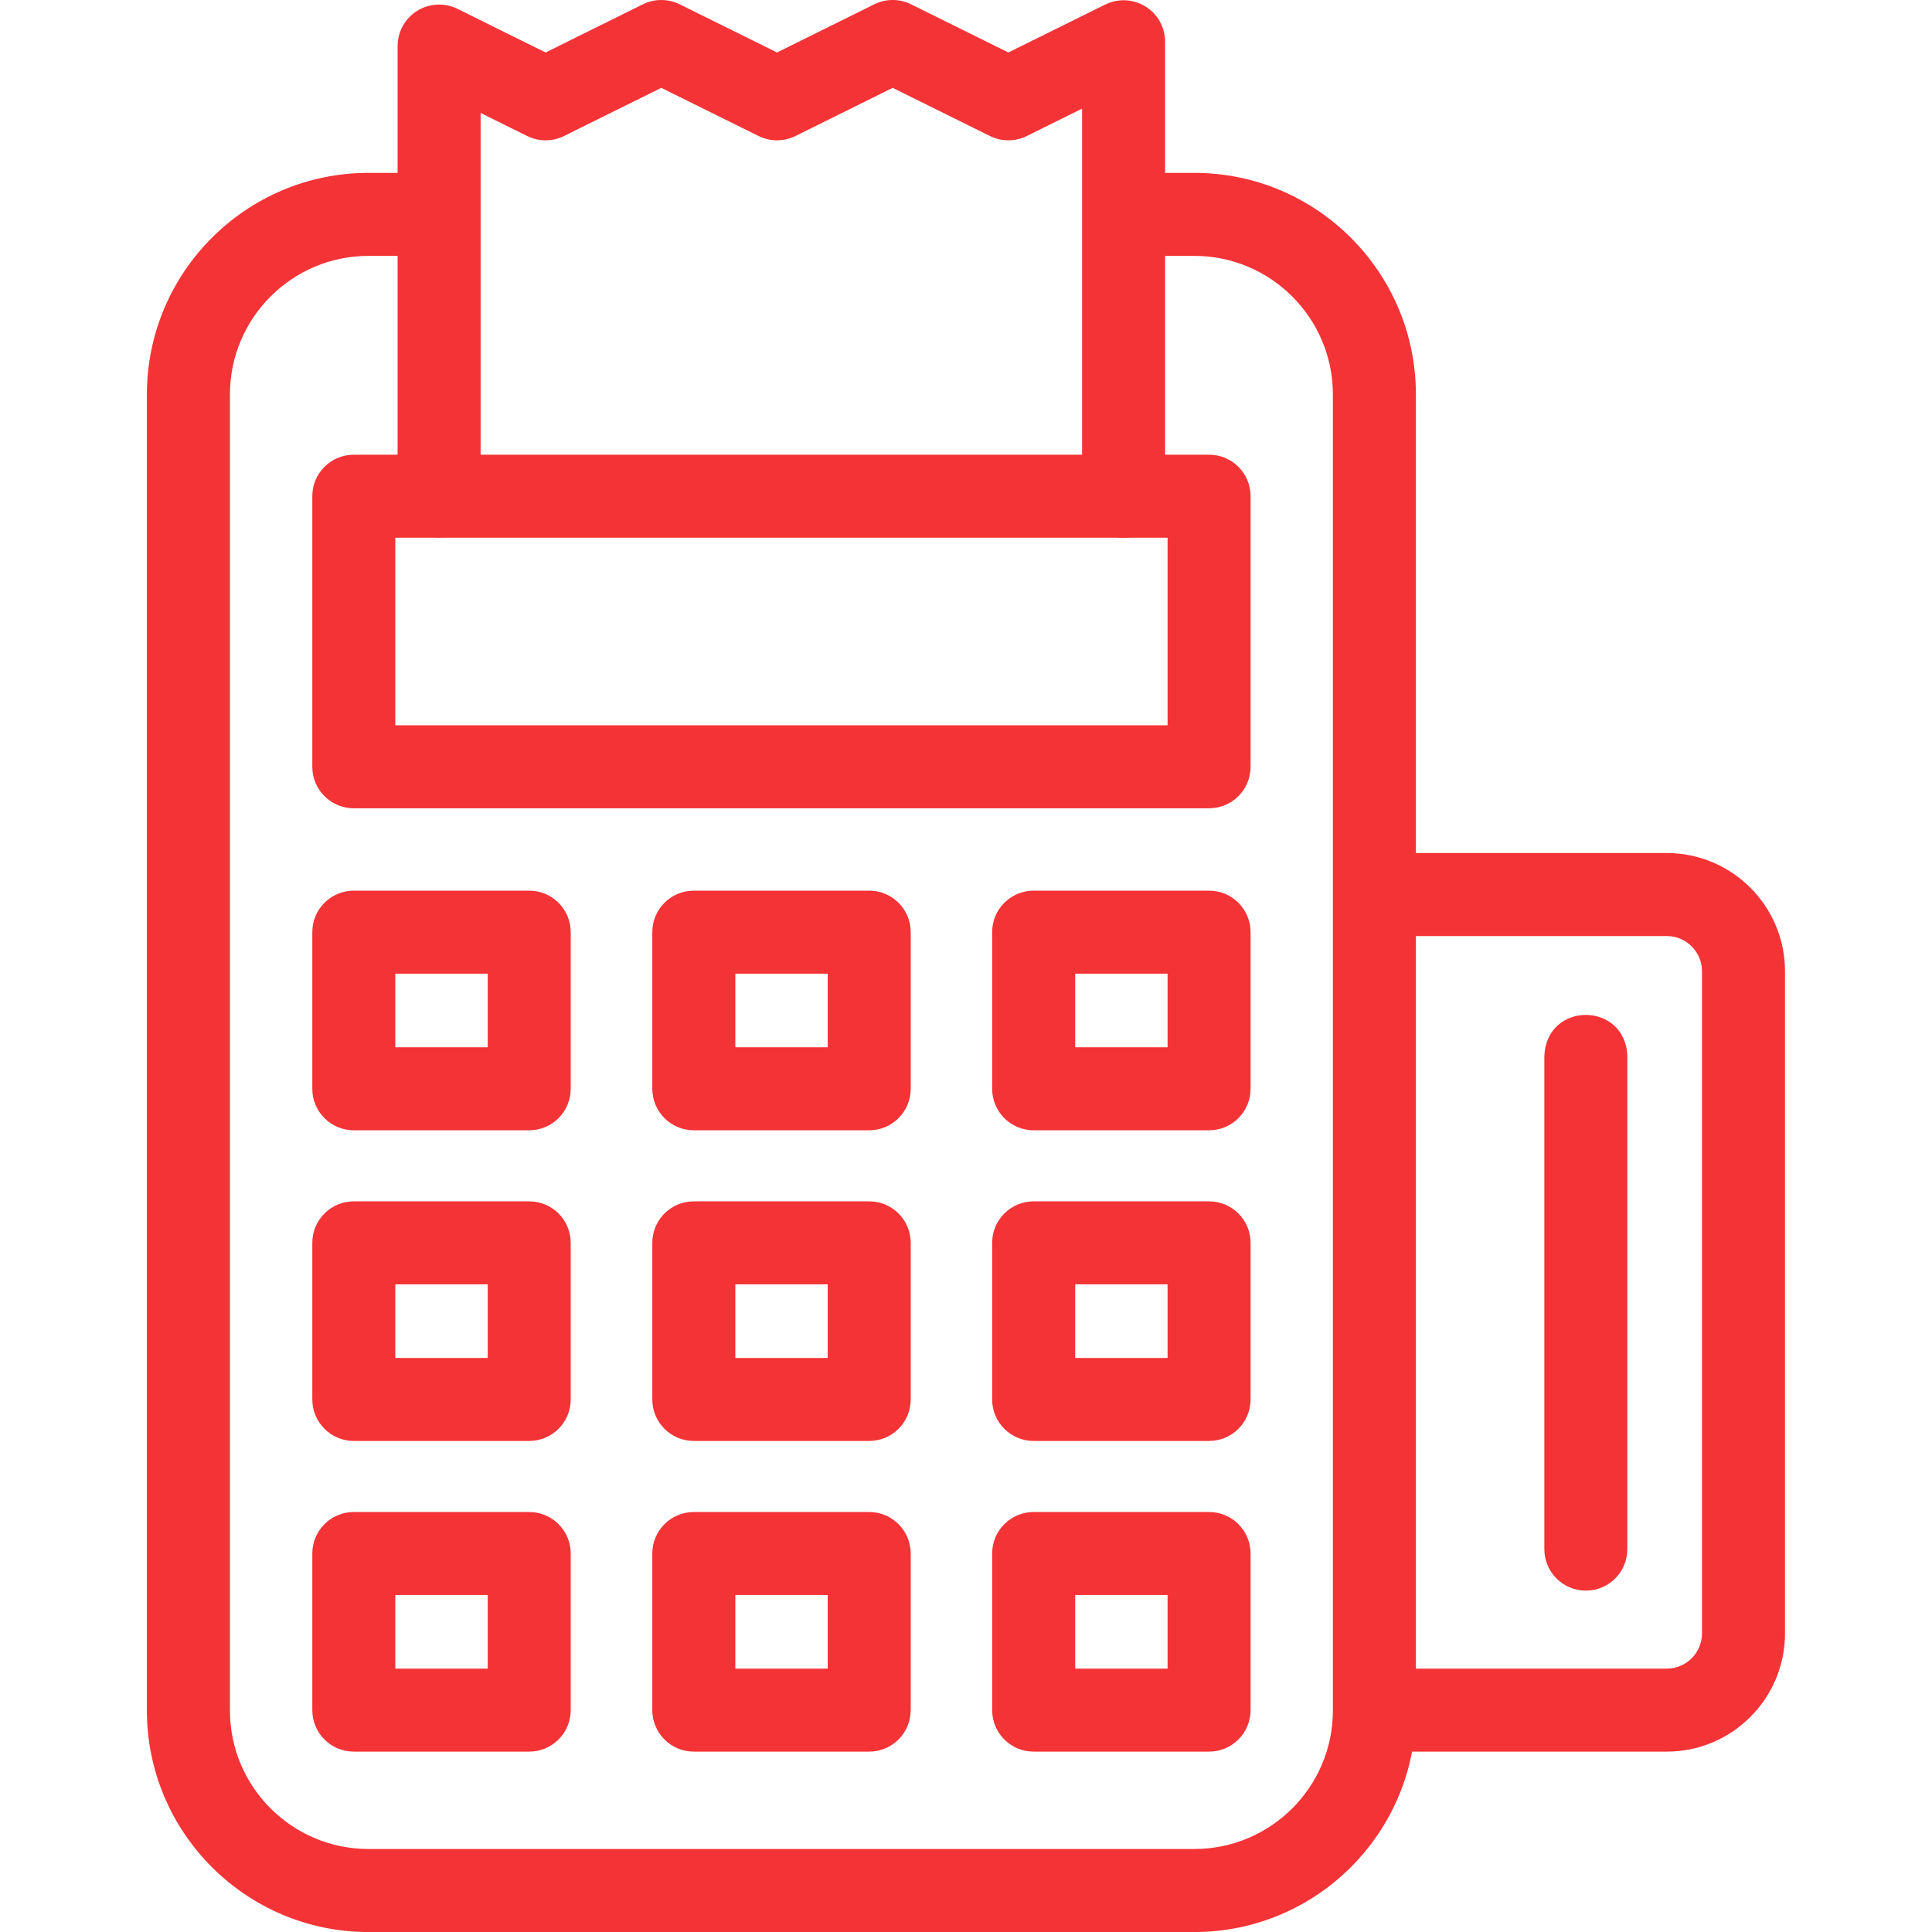
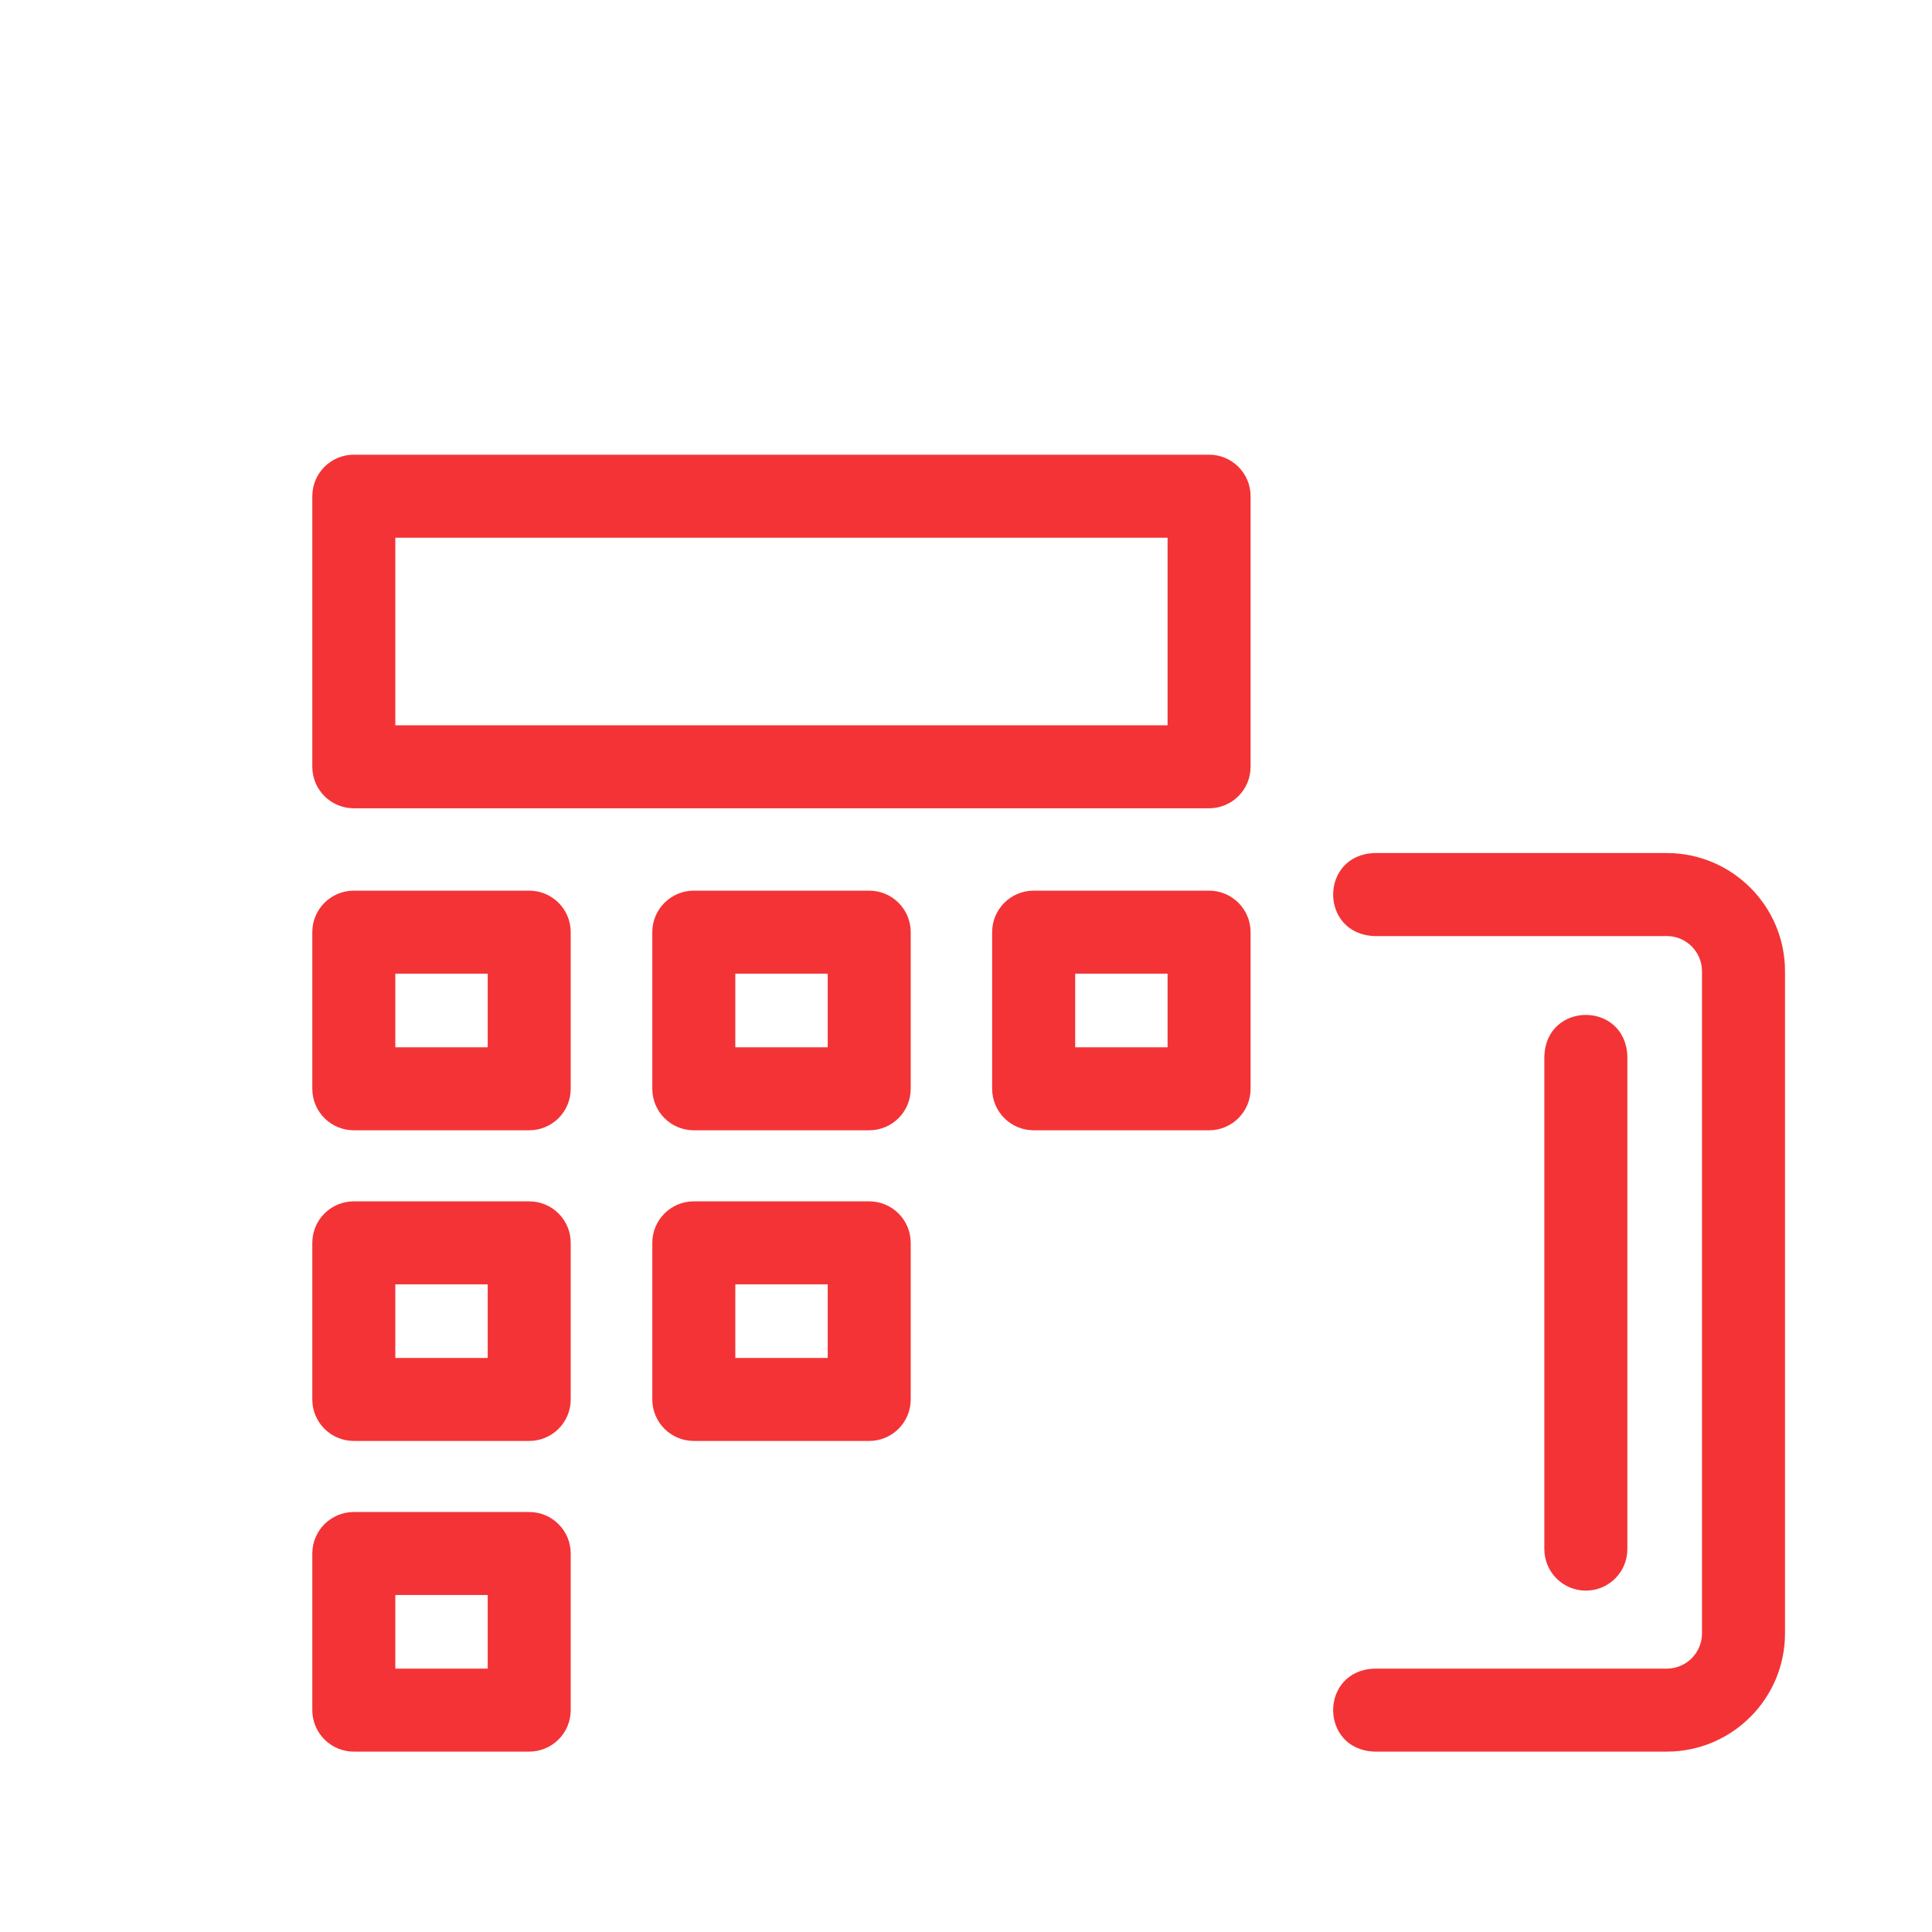
<svg xmlns="http://www.w3.org/2000/svg" width="60" height="60" viewBox="0 0 60 60" fill="none">
  <g clip-path="url(#clip0_4419_2932)">
    <path d="M51.764 54.398H42.683C40.975 54.334 40.976 51.883 42.683 51.82H51.764C52.367 51.82 52.857 51.33 52.857 50.727V30.163C52.857 29.56 52.366 29.07 51.764 29.07H42.683C40.975 29.007 40.976 26.555 42.683 26.492H51.764C53.788 26.492 55.435 28.139 55.435 30.163V50.727C55.435 52.751 53.788 54.398 51.764 54.398Z" fill="#F43336" />
-     <path d="M37.093 60.001H11.441C7.648 60.001 4.562 56.915 4.562 53.122V12.248C4.562 8.455 7.648 5.369 11.441 5.369H13.051C14.76 5.433 14.758 7.884 13.051 7.947H11.441C9.07 7.947 7.141 9.877 7.141 12.248V53.122C7.141 55.493 9.07 57.422 11.441 57.422H37.093C39.464 57.422 41.394 55.493 41.394 53.122V12.248C41.394 9.877 39.464 7.947 37.093 7.947H35.264C33.555 7.884 33.556 5.432 35.264 5.369H37.093C40.886 5.369 43.972 8.455 43.972 12.248V53.122C43.972 56.915 40.886 60.001 37.093 60.001Z" fill="#F43336" />
    <path d="M16.435 35.102H10.988C10.276 35.102 9.699 34.525 9.699 33.813V28.949C9.699 28.237 10.276 27.66 10.988 27.66H16.435C17.147 27.66 17.724 28.237 17.724 28.949V33.813C17.724 34.525 17.147 35.102 16.435 35.102ZM12.277 32.524H15.146V30.238H12.277V32.524Z" fill="#F43336" />
    <path d="M26.994 35.102H21.547C20.835 35.102 20.258 34.525 20.258 33.813V28.949C20.258 28.237 20.835 27.66 21.547 27.66H26.994C27.706 27.66 28.283 28.237 28.283 28.949V33.813C28.283 34.525 27.706 35.102 26.994 35.102ZM22.836 32.524H25.705V30.238H22.836V32.524Z" fill="#F43336" />
    <path d="M37.549 35.102H32.102C31.39 35.102 30.812 34.525 30.812 33.813V28.949C30.812 28.237 31.39 27.66 32.102 27.66H37.549C38.261 27.66 38.838 28.237 38.838 28.949V33.813C38.838 34.525 38.261 35.102 37.549 35.102ZM33.391 32.524H36.26V30.238H33.391V32.524Z" fill="#F43336" />
    <path d="M16.435 44.75H10.988C10.276 44.75 9.699 44.173 9.699 43.461V38.598C9.699 37.886 10.276 37.309 10.988 37.309H16.435C17.147 37.309 17.724 37.886 17.724 38.598V43.461C17.724 44.173 17.147 44.75 16.435 44.75ZM12.277 42.172H15.146V39.887H12.277V42.172Z" fill="#F43336" />
    <path d="M26.994 44.75H21.547C20.835 44.75 20.258 44.173 20.258 43.461V38.598C20.258 37.886 20.835 37.309 21.547 37.309H26.994C27.706 37.309 28.283 37.886 28.283 38.598V43.461C28.283 44.173 27.706 44.75 26.994 44.75ZM22.836 42.172H25.705V39.887H22.836V42.172Z" fill="#F43336" />
-     <path d="M37.549 44.75H32.102C31.39 44.75 30.812 44.173 30.812 43.461V38.598C30.812 37.886 31.39 37.309 32.102 37.309H37.549C38.261 37.309 38.838 37.886 38.838 38.598V43.461C38.838 44.173 38.261 44.75 37.549 44.75ZM33.391 42.172H36.26V39.887H33.391V42.172Z" fill="#F43336" />
    <path d="M16.435 54.398H10.988C10.276 54.398 9.699 53.821 9.699 53.109V48.246C9.699 47.534 10.276 46.957 10.988 46.957H16.435C17.147 46.957 17.724 47.534 17.724 48.246V53.109C17.724 53.821 17.147 54.398 16.435 54.398ZM12.277 51.82H15.146V49.535H12.277V51.82Z" fill="#F43336" />
-     <path d="M26.994 54.398H21.547C20.835 54.398 20.258 53.821 20.258 53.109V48.246C20.258 47.534 20.835 46.957 21.547 46.957H26.994C27.706 46.957 28.283 47.534 28.283 48.246V53.109C28.283 53.821 27.706 54.398 26.994 54.398ZM22.836 51.82H25.705V49.535H22.836V51.82Z" fill="#F43336" />
-     <path d="M37.549 54.398H32.102C31.39 54.398 30.812 53.821 30.812 53.109V48.246C30.812 47.534 31.39 46.957 32.102 46.957H37.549C38.261 46.957 38.838 47.534 38.838 48.246V53.109C38.838 53.821 38.261 54.398 37.549 54.398ZM33.391 51.82H36.26V49.535H33.391V51.82Z" fill="#F43336" />
-     <path d="M34.894 16.7C34.182 16.7 33.605 16.123 33.605 15.411V3.373L31.888 4.224C31.528 4.402 31.105 4.402 30.744 4.224L27.723 2.728L24.702 4.224C24.341 4.402 23.918 4.402 23.558 4.224L20.537 2.728L17.515 4.224C17.155 4.402 16.732 4.402 16.372 4.224L14.926 3.508V15.411C14.862 17.119 12.411 17.118 12.348 15.411V1.431C12.348 0.985 12.578 0.571 12.957 0.336C13.336 0.101 13.809 0.078 14.209 0.276L16.944 1.63L19.965 0.134C20.325 -0.044 20.748 -0.044 21.109 0.134L24.13 1.63L27.151 0.134C27.511 -0.045 27.934 -0.045 28.295 0.134L31.316 1.63L34.322 0.142C34.722 -0.056 35.195 -0.034 35.574 0.202C35.953 0.437 36.183 0.851 36.183 1.297V15.411C36.183 16.123 35.606 16.7 34.894 16.7Z" fill="#F43336" />
    <path d="M49.25 49.398C48.538 49.398 47.961 48.821 47.961 48.109V32.8C48.024 31.092 50.476 31.093 50.539 32.8V48.109C50.539 48.822 49.962 49.398 49.25 49.398Z" fill="#F43336" />
    <path d="M37.549 25.102H10.988C10.276 25.102 9.699 24.525 9.699 23.813V15.41C9.699 14.698 10.276 14.121 10.988 14.121H37.549C38.261 14.121 38.838 14.698 38.838 15.41V23.813C38.838 24.525 38.261 25.102 37.549 25.102ZM12.277 22.524H36.26V16.699H12.277V22.524Z" fill="#F43336" />
  </g>
  <defs>
    <clipPath id="clip0_4419_2932">
      <rect width="60" height="60" fill="white" />
    </clipPath>
  </defs>
</svg>